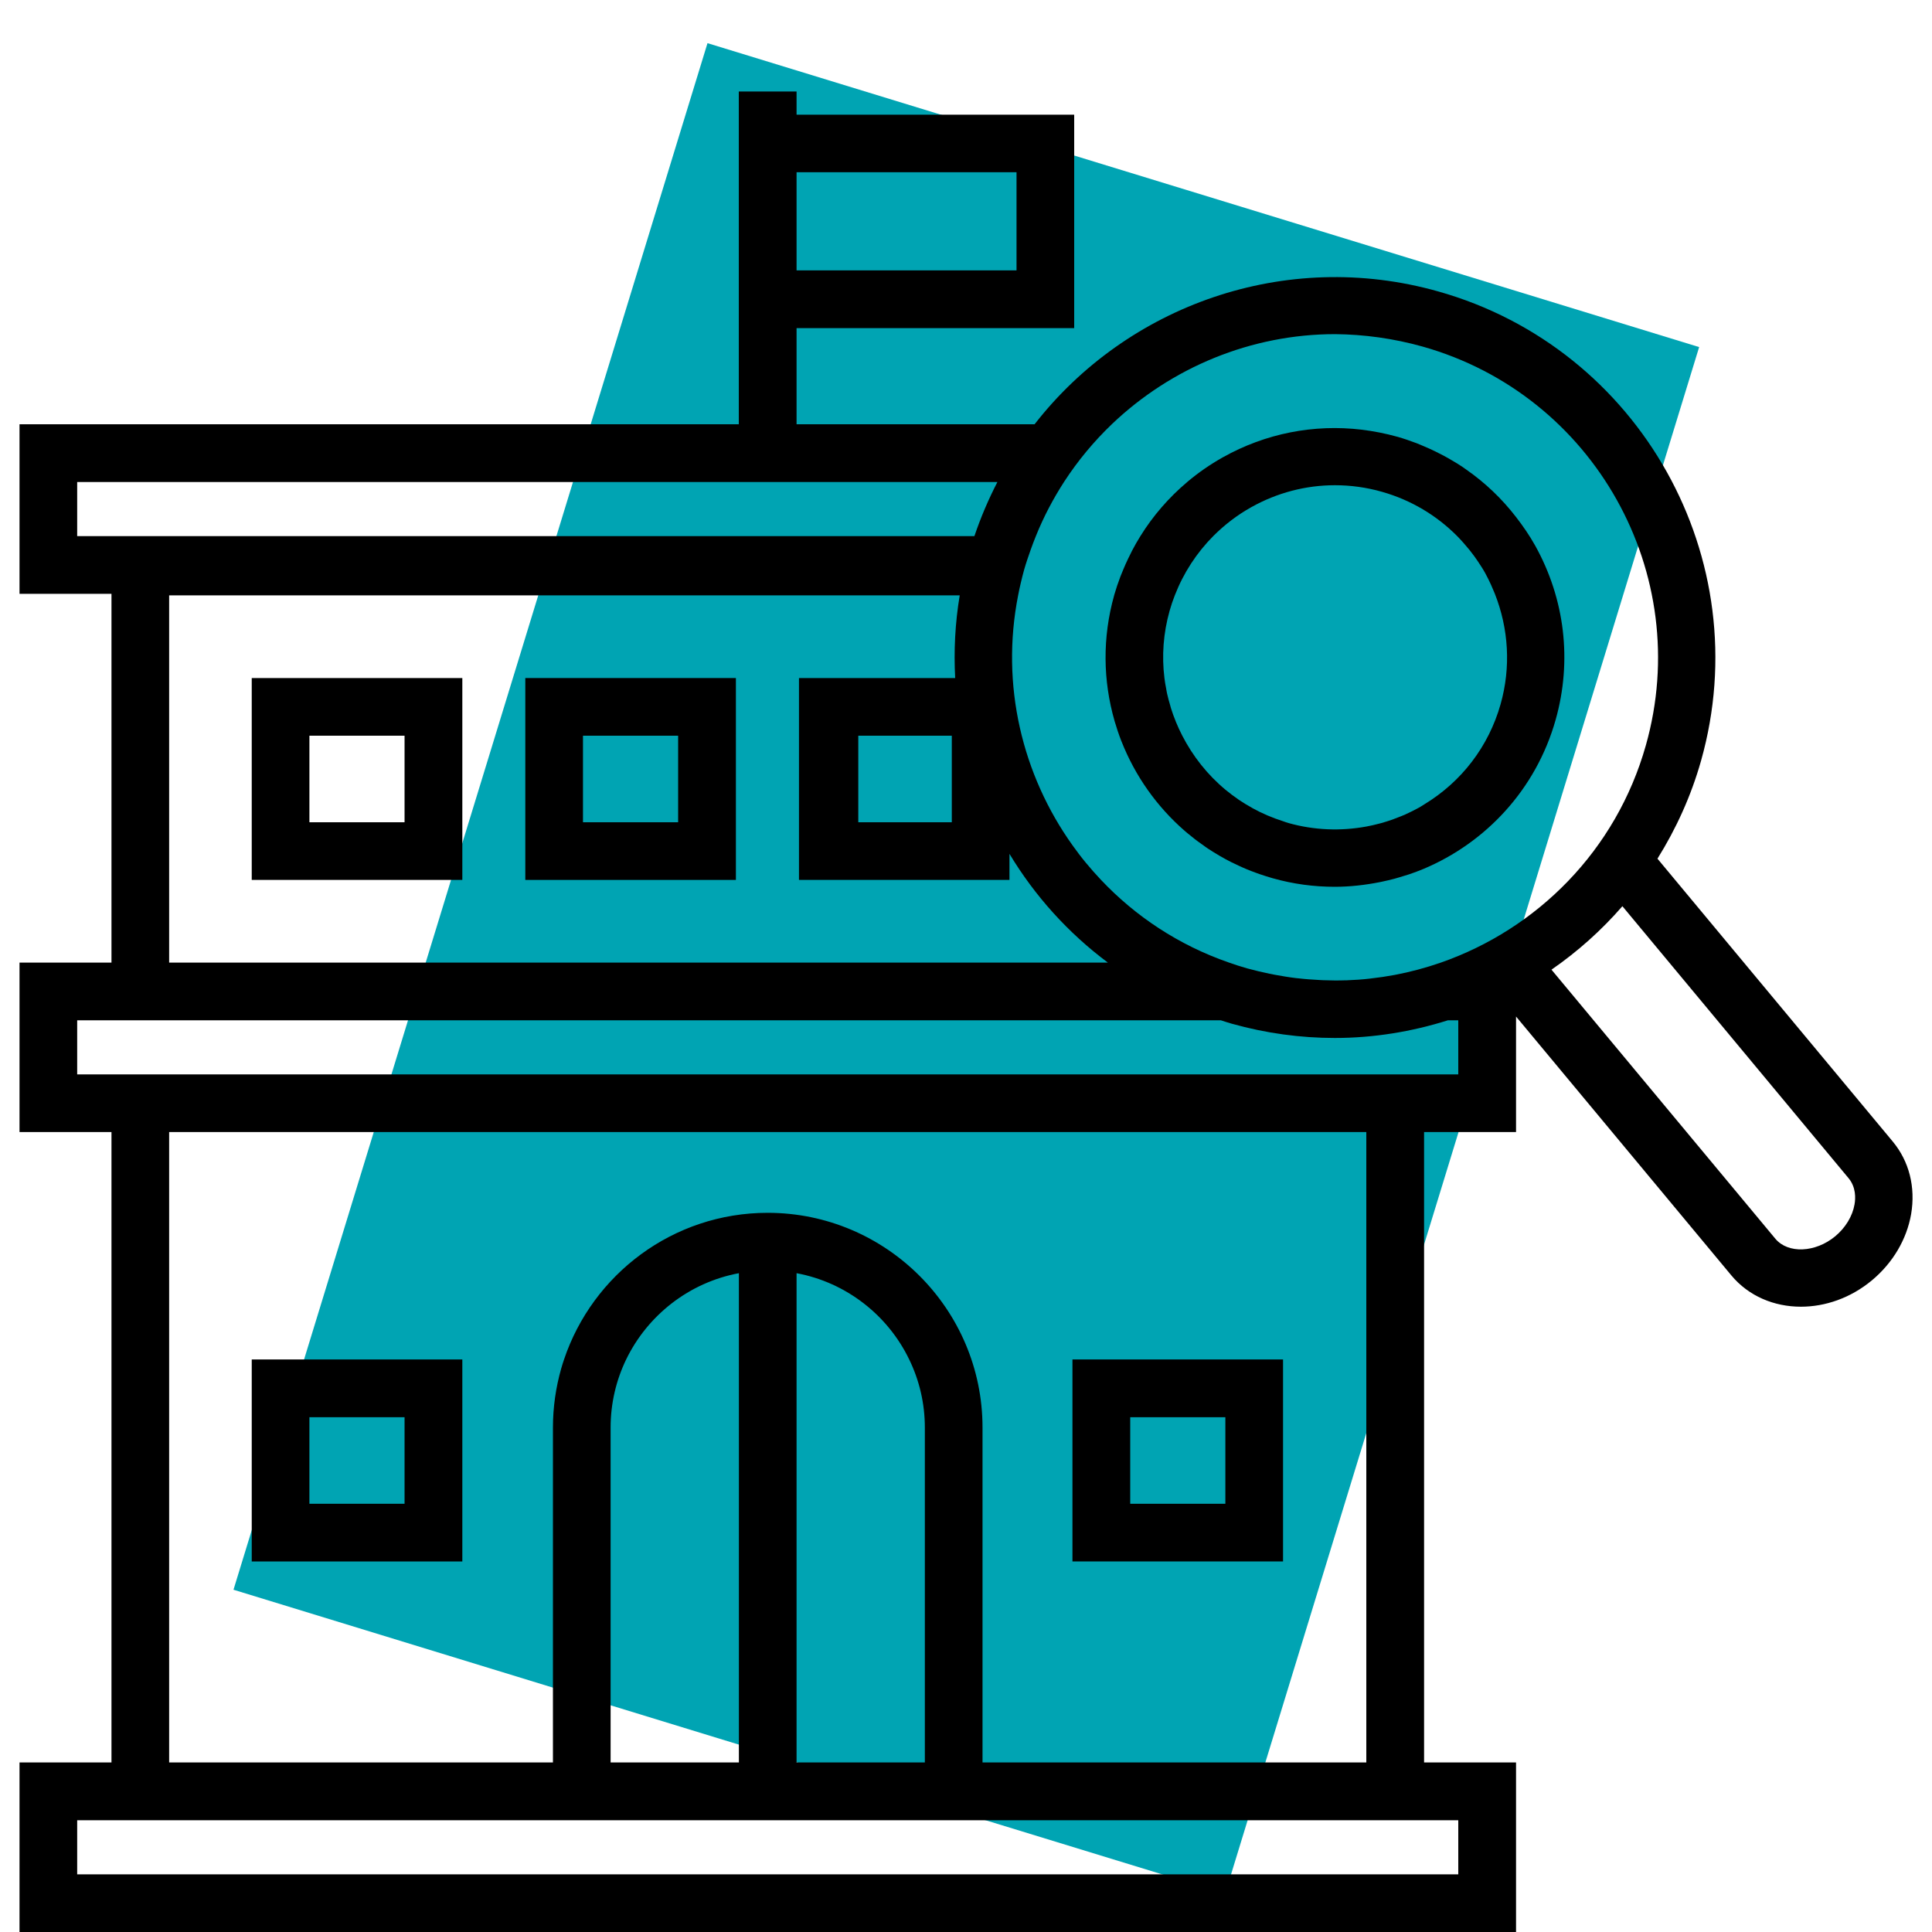
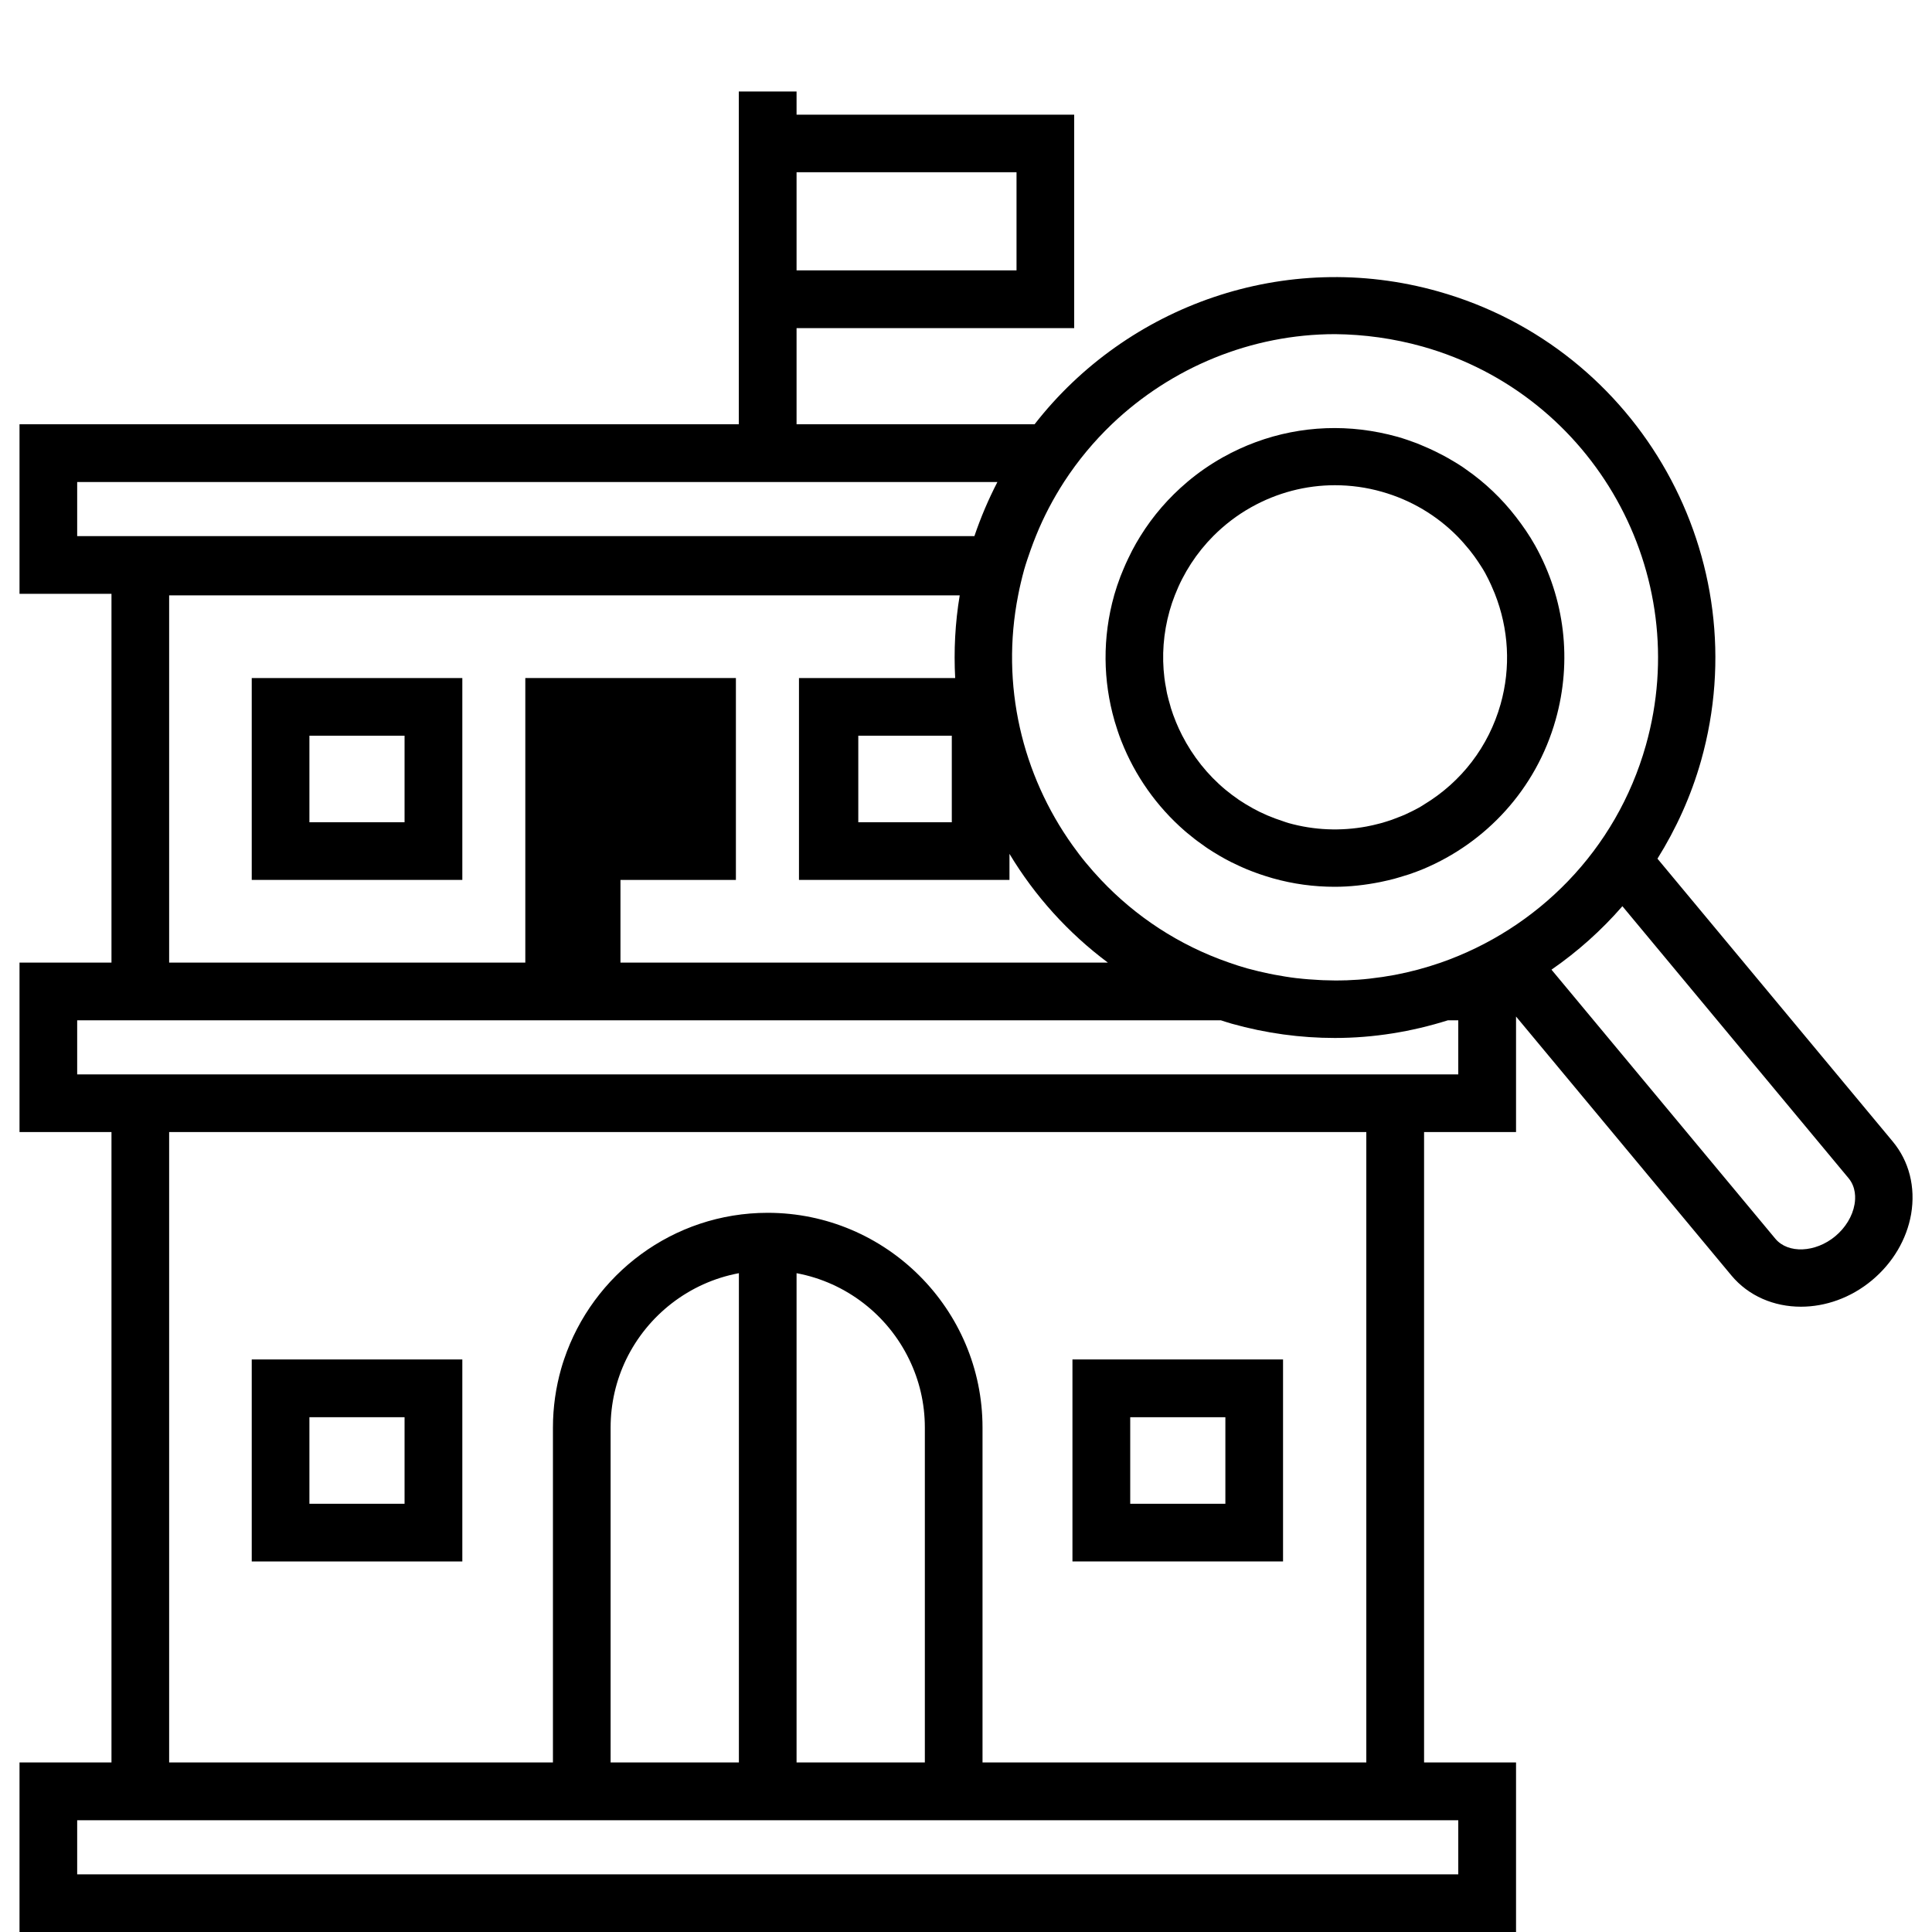
<svg xmlns="http://www.w3.org/2000/svg" version="1.1" id="Layer_1" x="0px" y="0px" viewBox="0 0 200 200" style="enable-background:new 0 0 200 200;" xml:space="preserve">
  <style type="text/css">
	.st0{fill:#00A4B3;}
</style>
-   <rect x="16.3" y="46.52" transform="matrix(0.293 -0.956 0.956 0.293 -25.078 166.521)" class="st0" width="167.47" height="107.38" />
  <g>
-     <path d="M54.38,91.09h21.8l0,0v-20.9h-21.8V91.09z M60.35,76.16h9.85v8.96h-9.85V76.16z" />
+     <path d="M54.38,91.09h21.8l0,0v-20.9h-21.8V91.09z h9.85v8.96h-9.85V76.16z" />
    <path d="M26.06,91.09h21.8v-20.9h-21.8C26.06,70.19,26.06,91.09,26.06,91.09z M32.03,76.16h9.85v8.96h-9.85V76.16z" />
    <path d="M132.82,140.73h-21.8v20.91h21.8V140.73z M126.84,155.67H117v-8.96h9.85v8.96H126.84z" />
    <path d="M26.06,161.64h21.8v-20.91h-21.8C26.06,140.73,26.06,161.64,26.06,161.64z M32.03,146.71h9.85v8.96h-9.85V146.71z" />
    <path d="M195.92,118.15l-24.34-29.26c1.92-3.08,3.47-6.46,4.51-10.13c5.9-20.9-6.31-42.7-27.2-48.59   c-15.86-4.48-32.24,1.48-41.79,13.75H82.46v-9.95h28.74v-22.1H82.46v-2.4h-5.98v34.45H2.02v17.55h9.52v38.18H2.02v17.54h9.52v65.26   H2.02V200h154.92l0,0v-17.55l0,0h-9.52v-65.26h9.52l0,0v-11.96l22.29,26.8l0,0c1.79,2.15,4.43,3.24,7.2,3.24   c2.52,0,5.15-0.9,7.35-2.73c2.16-1.8,3.6-4.23,4.06-6.86C198.31,122.89,197.64,120.21,195.92,118.15z M82.46,17.83h22.77v10.16   H82.46V17.83z M147.28,35.88c17.75,5.01,28.11,23.52,23.1,41.27c-3.08,10.91-11.26,19.02-21.23,22.5l0,0   c-1.56,0.54-3.16,0.97-4.8,1.28h-0.01c-0.8,0.15-1.61,0.27-2.42,0.36c-0.05,0.01-0.1,0.01-0.15,0.02   c-0.78,0.09-1.57,0.14-2.35,0.17c-0.03,0-0.06,0-0.09,0c-0.78,0.03-1.57,0.02-2.36-0.01c-0.13,0-0.25-0.01-0.38-0.02   c-0.74-0.04-1.49-0.09-2.24-0.18c-0.04-0.01-0.09-0.01-0.13-0.01c-0.76-0.09-1.53-0.22-2.29-0.36c-0.17-0.03-0.34-0.07-0.51-0.1   c-0.77-0.16-1.53-0.34-2.3-0.55c-0.65-0.18-1.28-0.39-1.91-0.61l0,0c-5.19-1.8-9.67-4.78-13.24-8.56l0,0   c-0.53-0.56-1.04-1.14-1.53-1.73l-0.01-0.01c-0.49-0.59-0.95-1.2-1.4-1.83l0,0c-5.21-7.29-7.47-16.6-5.63-25.9   c0.08-0.42,0.17-0.84,0.27-1.26c0.11-0.46,0.22-0.92,0.35-1.38c0.2-0.7,0.44-1.39,0.68-2.07c0.17-0.48,0.35-0.95,0.54-1.42   c0.8-1.99,1.79-3.86,2.92-5.61c1.43-2.2,3.09-4.19,4.95-5.97c6.16-5.87,14.42-9.31,23.11-9.31   C141.21,34.62,144.25,35.03,147.28,35.88z M98.88,70.19H82.71v20.9h21.79v-2.7c2.61,4.34,6.06,8.18,10.19,11.26H17.51V61.63h81.84   C98.87,64.5,98.73,67.37,98.88,70.19z M98.53,76.16v8.96h-9.68v-8.96H98.53z M7.99,55.5v-5.6h95.26c-0.92,1.78-1.72,3.65-2.38,5.6   H7.99z M150.96,188.43v5.6H7.99v-5.6H150.96z M79.47,125.55c-9.8,0-18.12,6.37-21.08,15.18c-0.11,0.32-0.21,0.64-0.3,0.96   c-0.55,1.94-0.85,3.98-0.85,6.09v34.67H17.51v-65.26l0,0h123.93l0,0v65.26h-39.73v-34.67C101.71,135.53,91.73,125.55,79.47,125.55z    M95.74,147.78v11.74v22.93H82.46v-22.93v-18.79v-8.93c5.15,0.96,9.45,4.35,11.66,8.93C95.16,142.87,95.74,145.26,95.74,147.78z    M76.49,131.8v8.93v18.79v22.93H63.21v-22.93v-11.74c0-2.52,0.58-4.92,1.61-7.05C67.04,136.15,71.34,132.76,76.49,131.8z    M150.96,111.22h-6.51c-0.01,0-0.02,0-0.02,0H14.52c-0.01,0-0.01,0-0.02,0H7.99v-5.6h118.39c0.37,0.12,0.74,0.24,1.12,0.35   c3.56,1,7.15,1.48,10.68,1.48c4.02,0,7.96-0.65,11.71-1.83h1.07V111.22z M191.98,124.68c-0.21,1.22-0.94,2.42-2,3.3   c-2.05,1.7-4.88,1.82-6.19,0.26l-23.18-27.86c2.7-1.87,5.17-4.07,7.34-6.57l23.4,28.14C192.15,122.9,192.09,124.07,191.98,124.68z" />
    <path d="M118.04,55.52c-0.3,0.48-0.58,0.97-0.84,1.47c-0.14,0.27-0.27,0.55-0.41,0.83c-0.18,0.37-0.35,0.75-0.51,1.14   c-0.1,0.24-0.2,0.47-0.29,0.71c-0.24,0.63-0.46,1.28-0.65,1.94v0.01c-1.24,4.4-1.15,8.87,0.03,12.98c0,0,0,0,0,0.01   c0.21,0.71,0.44,1.41,0.71,2.1c0,0.01,0.01,0.02,0.01,0.02c1.4,3.56,3.64,6.75,6.55,9.28c0.09,0.08,0.18,0.15,0.26,0.22   c0.25,0.21,0.51,0.42,0.78,0.63c0.1,0.08,0.21,0.16,0.32,0.24c0.27,0.2,0.55,0.4,0.82,0.59c0.09,0.06,0.19,0.13,0.28,0.19   c0.75,0.49,1.53,0.95,2.34,1.36c0.12,0.06,0.24,0.12,0.36,0.17c0.29,0.14,0.58,0.28,0.88,0.41c0.14,0.06,0.28,0.12,0.42,0.18   c0.3,0.12,0.6,0.24,0.91,0.35c0.13,0.05,0.26,0.1,0.39,0.14c0.44,0.15,0.88,0.29,1.33,0.42c2.15,0.61,4.31,0.89,6.44,0.89   c1.58,0,3.13-0.18,4.66-0.48c0.09-0.02,0.19-0.04,0.28-0.06c0.41-0.09,0.82-0.18,1.23-0.29c0.18-0.05,0.37-0.11,0.55-0.16   c0.34-0.1,0.67-0.2,1.01-0.31c0.49-0.17,0.98-0.35,1.46-0.55c6.44-2.71,11.64-8.21,13.68-15.44c1.72-6.1,0.96-12.51-2.13-18.05   c-0.59-1.05-1.26-2.02-1.98-2.95l0,0l0,0c-1.46-1.89-3.19-3.54-5.13-4.89c-0.14-0.1-0.27-0.2-0.41-0.29   c-0.34-0.23-0.69-0.44-1.05-0.65c-0.28-0.17-0.56-0.33-0.84-0.48c-0.3-0.16-0.61-0.32-0.92-0.47c-0.38-0.19-0.78-0.36-1.17-0.53   c-0.25-0.1-0.49-0.21-0.74-0.31c-0.66-0.25-1.33-0.48-2.02-0.68h-0.01c-1.22-0.34-2.45-0.58-3.68-0.73   c-4.95-0.59-9.94,0.38-14.37,2.86c-0.66,0.37-1.3,0.77-1.92,1.2c-0.61,0.42-1.19,0.87-1.75,1.34c-0.01,0.01-0.01,0.01-0.02,0.02   l0,0C120.99,51.51,119.35,53.4,118.04,55.52z M155.34,72.9c-1.24,4.38-4.05,8.04-7.92,10.38l0,0c-0.17,0.11-0.34,0.22-0.52,0.32   l0,0c-0.47,0.26-0.94,0.49-1.42,0.71c-0.26,0.12-0.53,0.22-0.79,0.32c-0.2,0.08-0.4,0.16-0.6,0.23c-0.36,0.12-0.72,0.24-1.08,0.34   c-0.09,0.03-0.18,0.05-0.27,0.07c-0.42,0.11-0.85,0.21-1.28,0.29c-2.66,0.49-5.41,0.39-8.08-0.36c-0.18-0.05-0.36-0.12-0.54-0.18   l0,0c-1.12-0.36-2.19-0.81-3.18-1.36c0,0-0.01,0-0.01-0.01c-0.49-0.27-0.97-0.56-1.43-0.87c-0.02-0.01-0.03-0.03-0.05-0.04   c-0.45-0.31-0.88-0.63-1.3-0.98l0,0c-1.88-1.56-3.39-3.48-4.49-5.62c-0.24-0.46-0.45-0.93-0.65-1.41c0-0.01-0.01-0.02-0.01-0.03   c-0.19-0.46-0.36-0.93-0.51-1.41c-0.02-0.08-0.04-0.15-0.06-0.23c-0.13-0.42-0.24-0.85-0.34-1.28c-0.04-0.17-0.06-0.34-0.09-0.5   c-0.07-0.36-0.14-0.73-0.18-1.1c-0.28-2.27-0.12-4.63,0.54-6.96c0.15-0.54,0.33-1.07,0.54-1.6c0.9-2.32,2.26-4.4,3.99-6.14   c1.15-1.15,2.46-2.16,3.91-2.97c2.69-1.51,5.67-2.28,8.67-2.28c1.62,0,3.26,0.22,4.87,0.68c3,0.85,5.66,2.44,7.8,4.6   c0.44,0.45,0.86,0.93,1.26,1.42c0.17,0.21,0.33,0.42,0.49,0.64c0.12,0.16,0.24,0.33,0.35,0.5c0.28,0.42,0.56,0.84,0.8,1.28   c0.22,0.4,0.41,0.8,0.6,1.21c0.13,0.29,0.26,0.59,0.38,0.89C156.18,65.09,156.42,69.08,155.34,72.9z" />
  </g>
</svg>